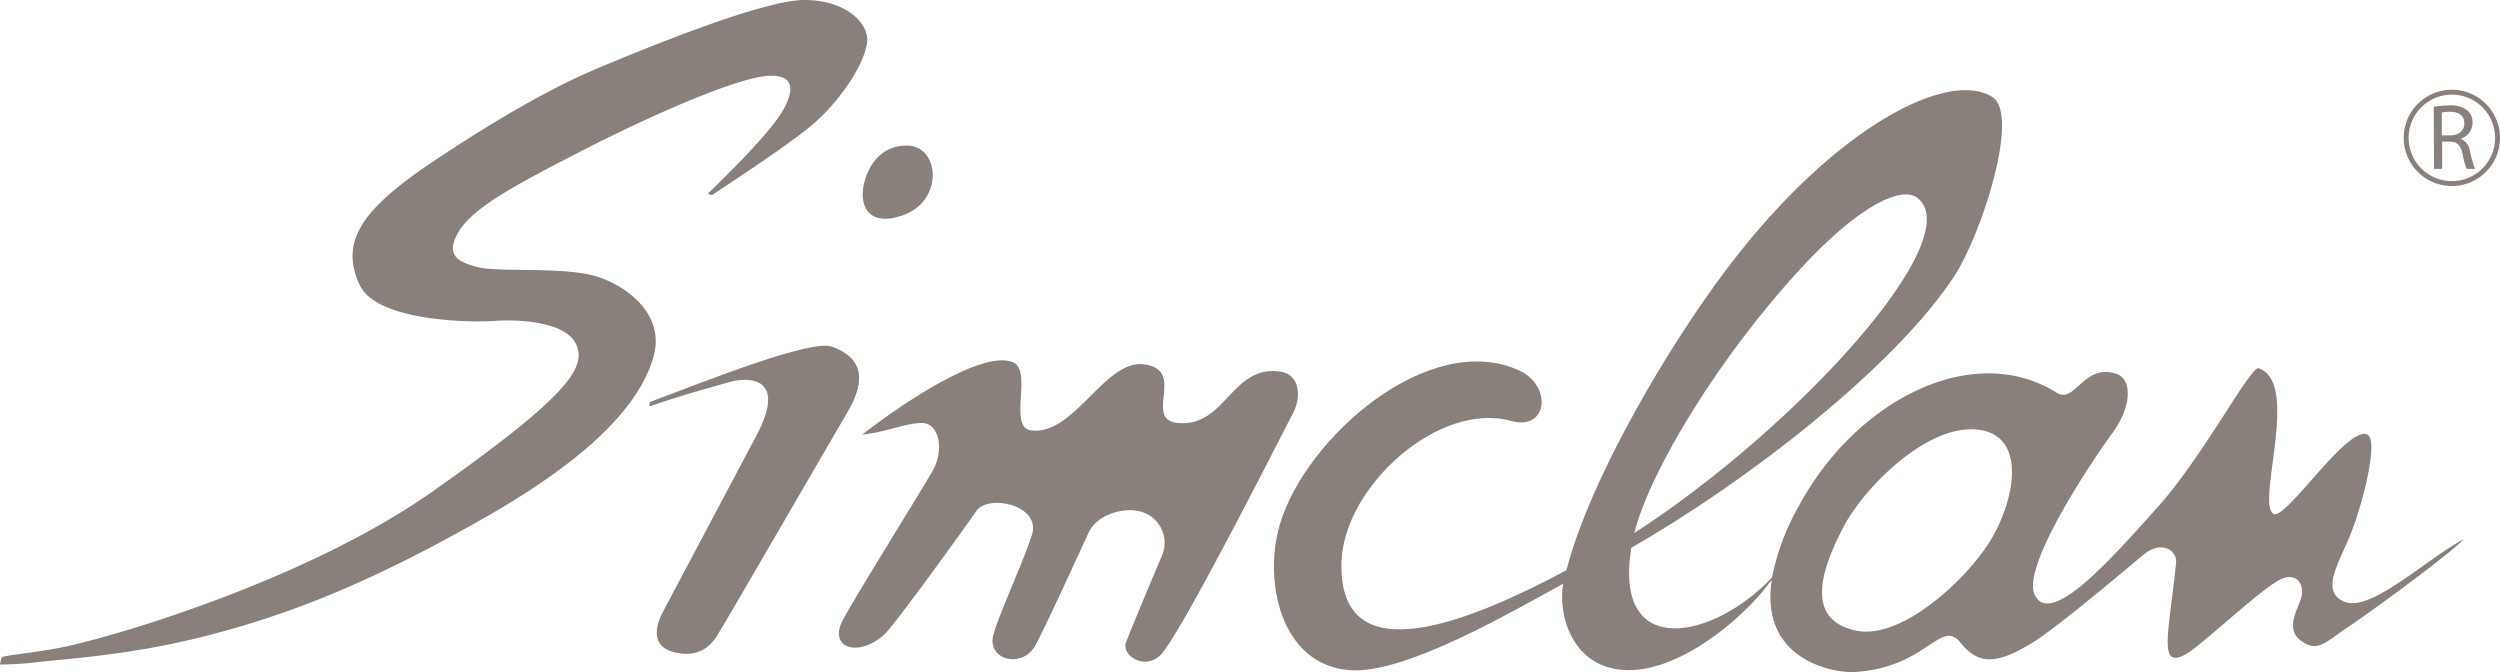
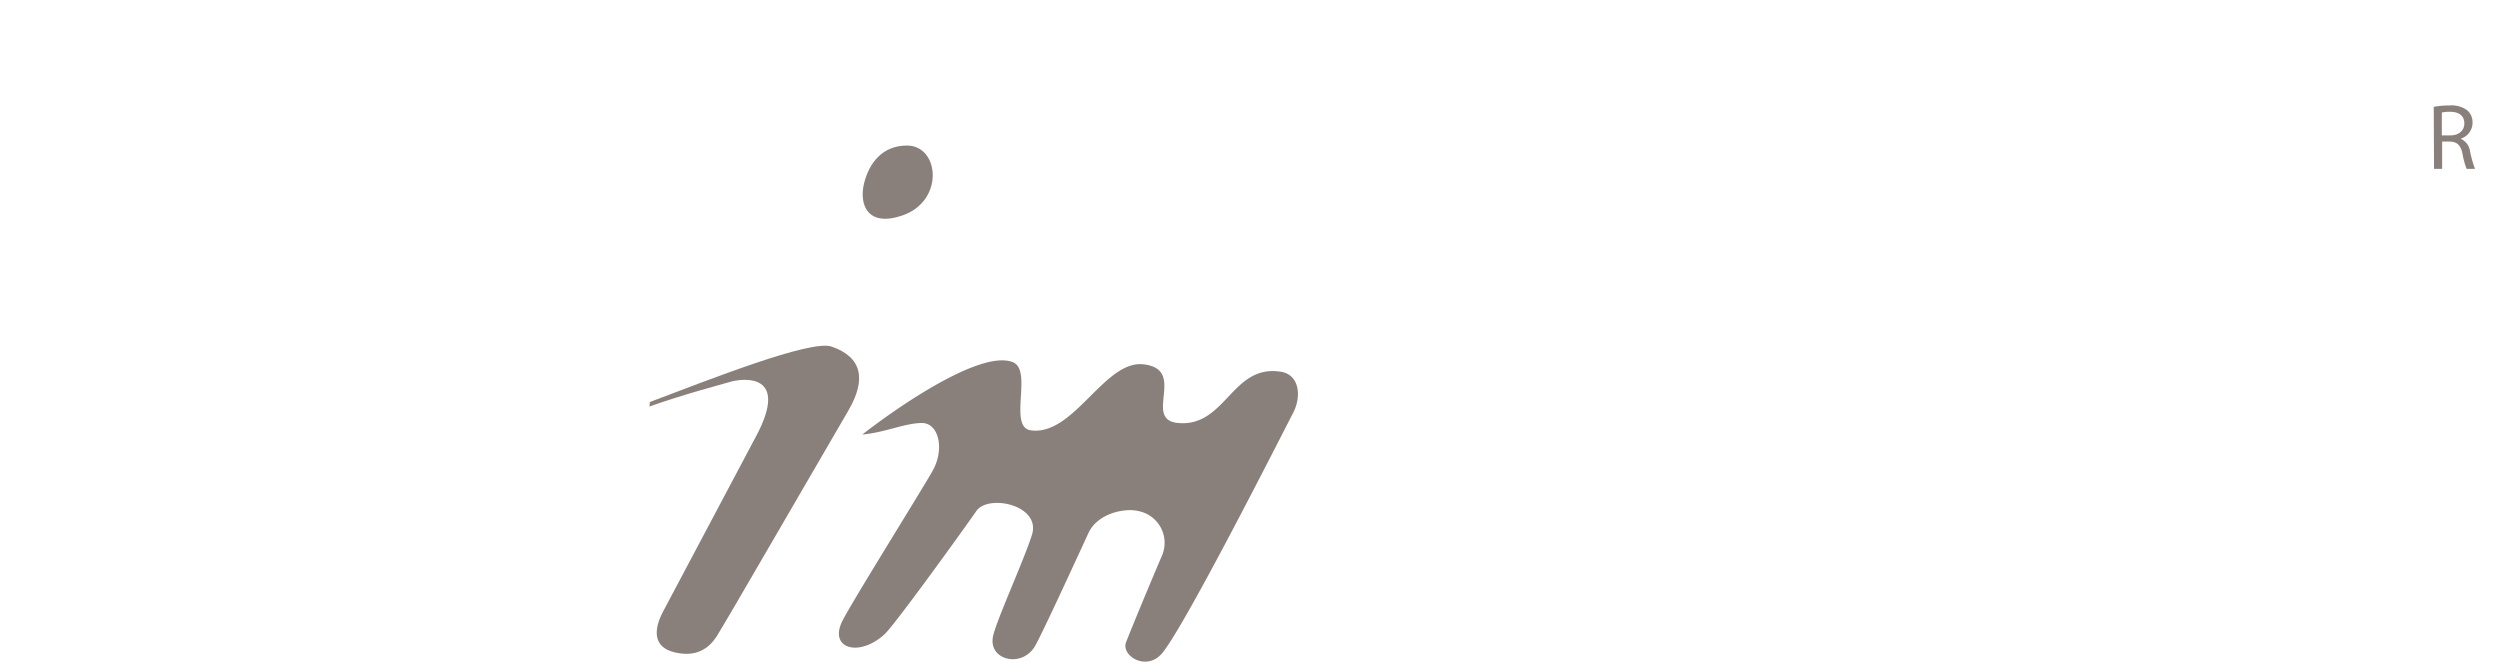
<svg xmlns="http://www.w3.org/2000/svg" id="Ebene_1" data-name="Ebene 1" viewBox="0 0 508.97 136.87">
  <defs>
    <style>.cls-1{fill:#89807c;}.cls-2{fill:none;stroke:#89807c;}</style>
  </defs>
  <title>Logo_Simclan</title>
-   <path class="cls-1" d="M360.71,118c-2.53,16.69,13,19,16.66,18.82,14.85-.78,17.76-11,21.74-6,3.85,4.81,7.67,4.28,14.71,0,4.9-3,18.76-14.71,22.59-17.91,3.66-3,6.87-.86,6.61,1.71-.64,6.39-1.7,12.79-1.7,16s.85,4.9,5.54,1.27,13.86-12.15,17.27-13.85,4.9.85,4.47,3.2-3.62,6.61-.21,9.16,4.9.43,9.38-2.55,20.89-14.93,23.88-18.13c-7.89,4.27-19,14.93-24.3,12.8s-.86-8.32,1.49-14.5,5.54-18.76,3-19.61c-4.26-1.42-16.61,17.7-19,16.2-3.57-2.27,5.55-26.73-3-29.63-1.62-.55-11.29,17.9-20.46,28.14s-22,24.94-25.16,17.9C411.58,115.23,425.79,94,430,88.25s4-11.1.85-12.15c-6.68-2.21-8.35,6.21-12.15,3.84-17.1-10.69-40.88,1.59-52.44,23a48.48,48.48,0,0,0-5.49,14.57m43.65-6.25C400,118,387,130.57,377.58,128.33s-7.51-11-2.35-20.89c4.33-8.33,17-20.88,27.08-20C413,88.29,410.39,102.36,404.44,111.28Z" />
-   <path class="cls-1" d="M169.31,70.56c-4.28-1.48-25.13,6.82-37,11.28l-.09.92c7-2.49,13.93-4.28,16.16-4.94,3.23-1,12.28-1.71,5.62,10.86l-19,35.81c-1.92,3.63-2.14,7.25,2.34,8.32s7-.86,8.53-3.2,20.25-34.75,26.86-46.05C176.46,77.17,175.45,72.69,169.31,70.56Z" />
+   <path class="cls-1" d="M169.31,70.56c-4.28-1.48-25.13,6.82-37,11.28l-.09.92c7-2.49,13.93-4.28,16.16-4.94,3.23-1,12.28-1.71,5.62,10.86l-19,35.81c-1.92,3.63-2.14,7.25,2.34,8.32s7-.86,8.53-3.2,20.25-34.75,26.86-46.05C176.46,77.17,175.45,72.69,169.31,70.56" />
  <path class="cls-1" d="M183.59,43.91c8.76-2.91,7.7-14.28,1.06-14.28-4.9,0-7.67,3.41-8.73,7.67S176.55,46.26,183.59,43.91Z" />
  <path class="cls-1" d="M260.76,75.68c-10-1.58-11.17,11.29-20.89,10.44-7.31-.63,1.85-10.87-7-11.94-8-1-14.2,14.63-23,13.43-4.69-.64.43-12.15-3.62-13.85-6.31-2.65-22.92,8.65-30.7,14.71,4.69-.43,8.74-2.35,12.15-2.35s4.69,5.33,2.13,9.81-16.41,26.65-18.33,30.48c-2.8,5.6,3.29,7.48,8.53,2.77,2.13-1.91,16.84-22.38,18.75-25.15,2.43-3.5,13.26-1.2,11.3,4.9-1.7,5.33-7,16.84-7.88,20.47-1.18,5,5.84,6.73,8.52,2.13,1.49-2.56,9.2-19.39,10.87-23,1.87-4.06,7.43-5.16,10.18-4.48a6.59,6.59,0,0,1,4.75,9.17c-2,4.66-6,14.28-7.25,17.48-1.13,2.82,4.26,6.18,7.46,2.13,4.87-6.17,23.05-42,26.65-49C265,80.48,264.46,76.26,260.76,75.68Z" />
-   <path class="cls-1" d="M332.11,111.52c24.07-13.78,53.74-37,65.72-55.24,5.69-8.69,13.35-32.81,7.89-36.46C397,14,373.9,25.46,352,54.15c-11.9,15.59-28.29,43.16-33.09,61.94-19.25,10.28-46.65,21.79-45.79-1.83.6-15.35,19.86-32.63,34.54-28.56,7.47,2.07,8.37-7.12,1.7-10.24C291.11,67,265.8,89,260.55,106.8c-3.32,11.26,0,28.39,14.07,29.63,11.2,1,33-11.83,43.63-17.58-1.12,5.86,1.56,17.37,13.07,17.58,10.92.2,23.87-10.69,29.39-18.39l.08-.51C349,130.13,328.36,134.66,332.11,111.52Zm34.38-56.74c12.58-13.64,20.9-16.84,23.88-14.49,10.55,8.29-24.66,46.9-57.65,68.23C336,95.52,350.34,72.31,366.49,54.78Z" />
-   <path class="cls-1" d="M144.1,39.42s12.33-11.66,15.33-17,1.06-7.09-2.66-7c-6.5.17-24.91,8.41-37.91,15.08S96.43,42.09,93.43,47.09s0,6.33,4,7.33,16.69-.08,23.34,1.67c6.33,1.67,14.67,7.67,12.33,16.33S122.18,92,98.77,105.34c-22.44,12.78-39.25,19.75-58,24.42-14.53,3.61-27,4.33-32.67,5a73.12,73.12,0,0,1-8.09.53,4.37,4.37,0,0,1,.43-1.53c1.2-.43,7.06-.92,12.33-2,11.33-2.34,50-13.89,75.25-31.67,27-19,31.25-25,29.42-29.67-2-5.2-12.59-5.41-16.92-5.08s-23.73.17-27.25-7.25c-4.38-9.24.88-15.94,15.85-25.84C109.1,19,119,15,124,12.93,134.07,8.75,155.78,0,163.79,0c8.5,0,13.35,4.87,12.73,8.84-.75,4.75-6.11,12.81-12.78,17.9-6.85,5.23-18.13,12.51-18.8,13Z" />
  <path class="cls-1" d="M495.48,21.75a17.29,17.29,0,0,1,3.17-.28,5.31,5.31,0,0,1,3.73,1.06,3.19,3.19,0,0,1,1,2.43A3.39,3.39,0,0,1,501,28.22v.05a3.26,3.26,0,0,1,1.88,2.59,24.45,24.45,0,0,0,1,3.52h-1.71a15.86,15.86,0,0,1-.83-3.07c-.38-1.76-1.09-2.43-2.59-2.49h-1.56v5.56h-1.65Zm1.65,5.82h1.69c1.77,0,2.89-1,2.89-2.43,0-1.66-1.19-2.38-2.94-2.38a7.4,7.4,0,0,0-1.64.15Z" />
-   <path class="cls-2" d="M489.87,28.07a9.3,9.3,0,1,1,9.3,9.3A9.3,9.3,0,0,1,489.87,28.07Z" />
</svg>